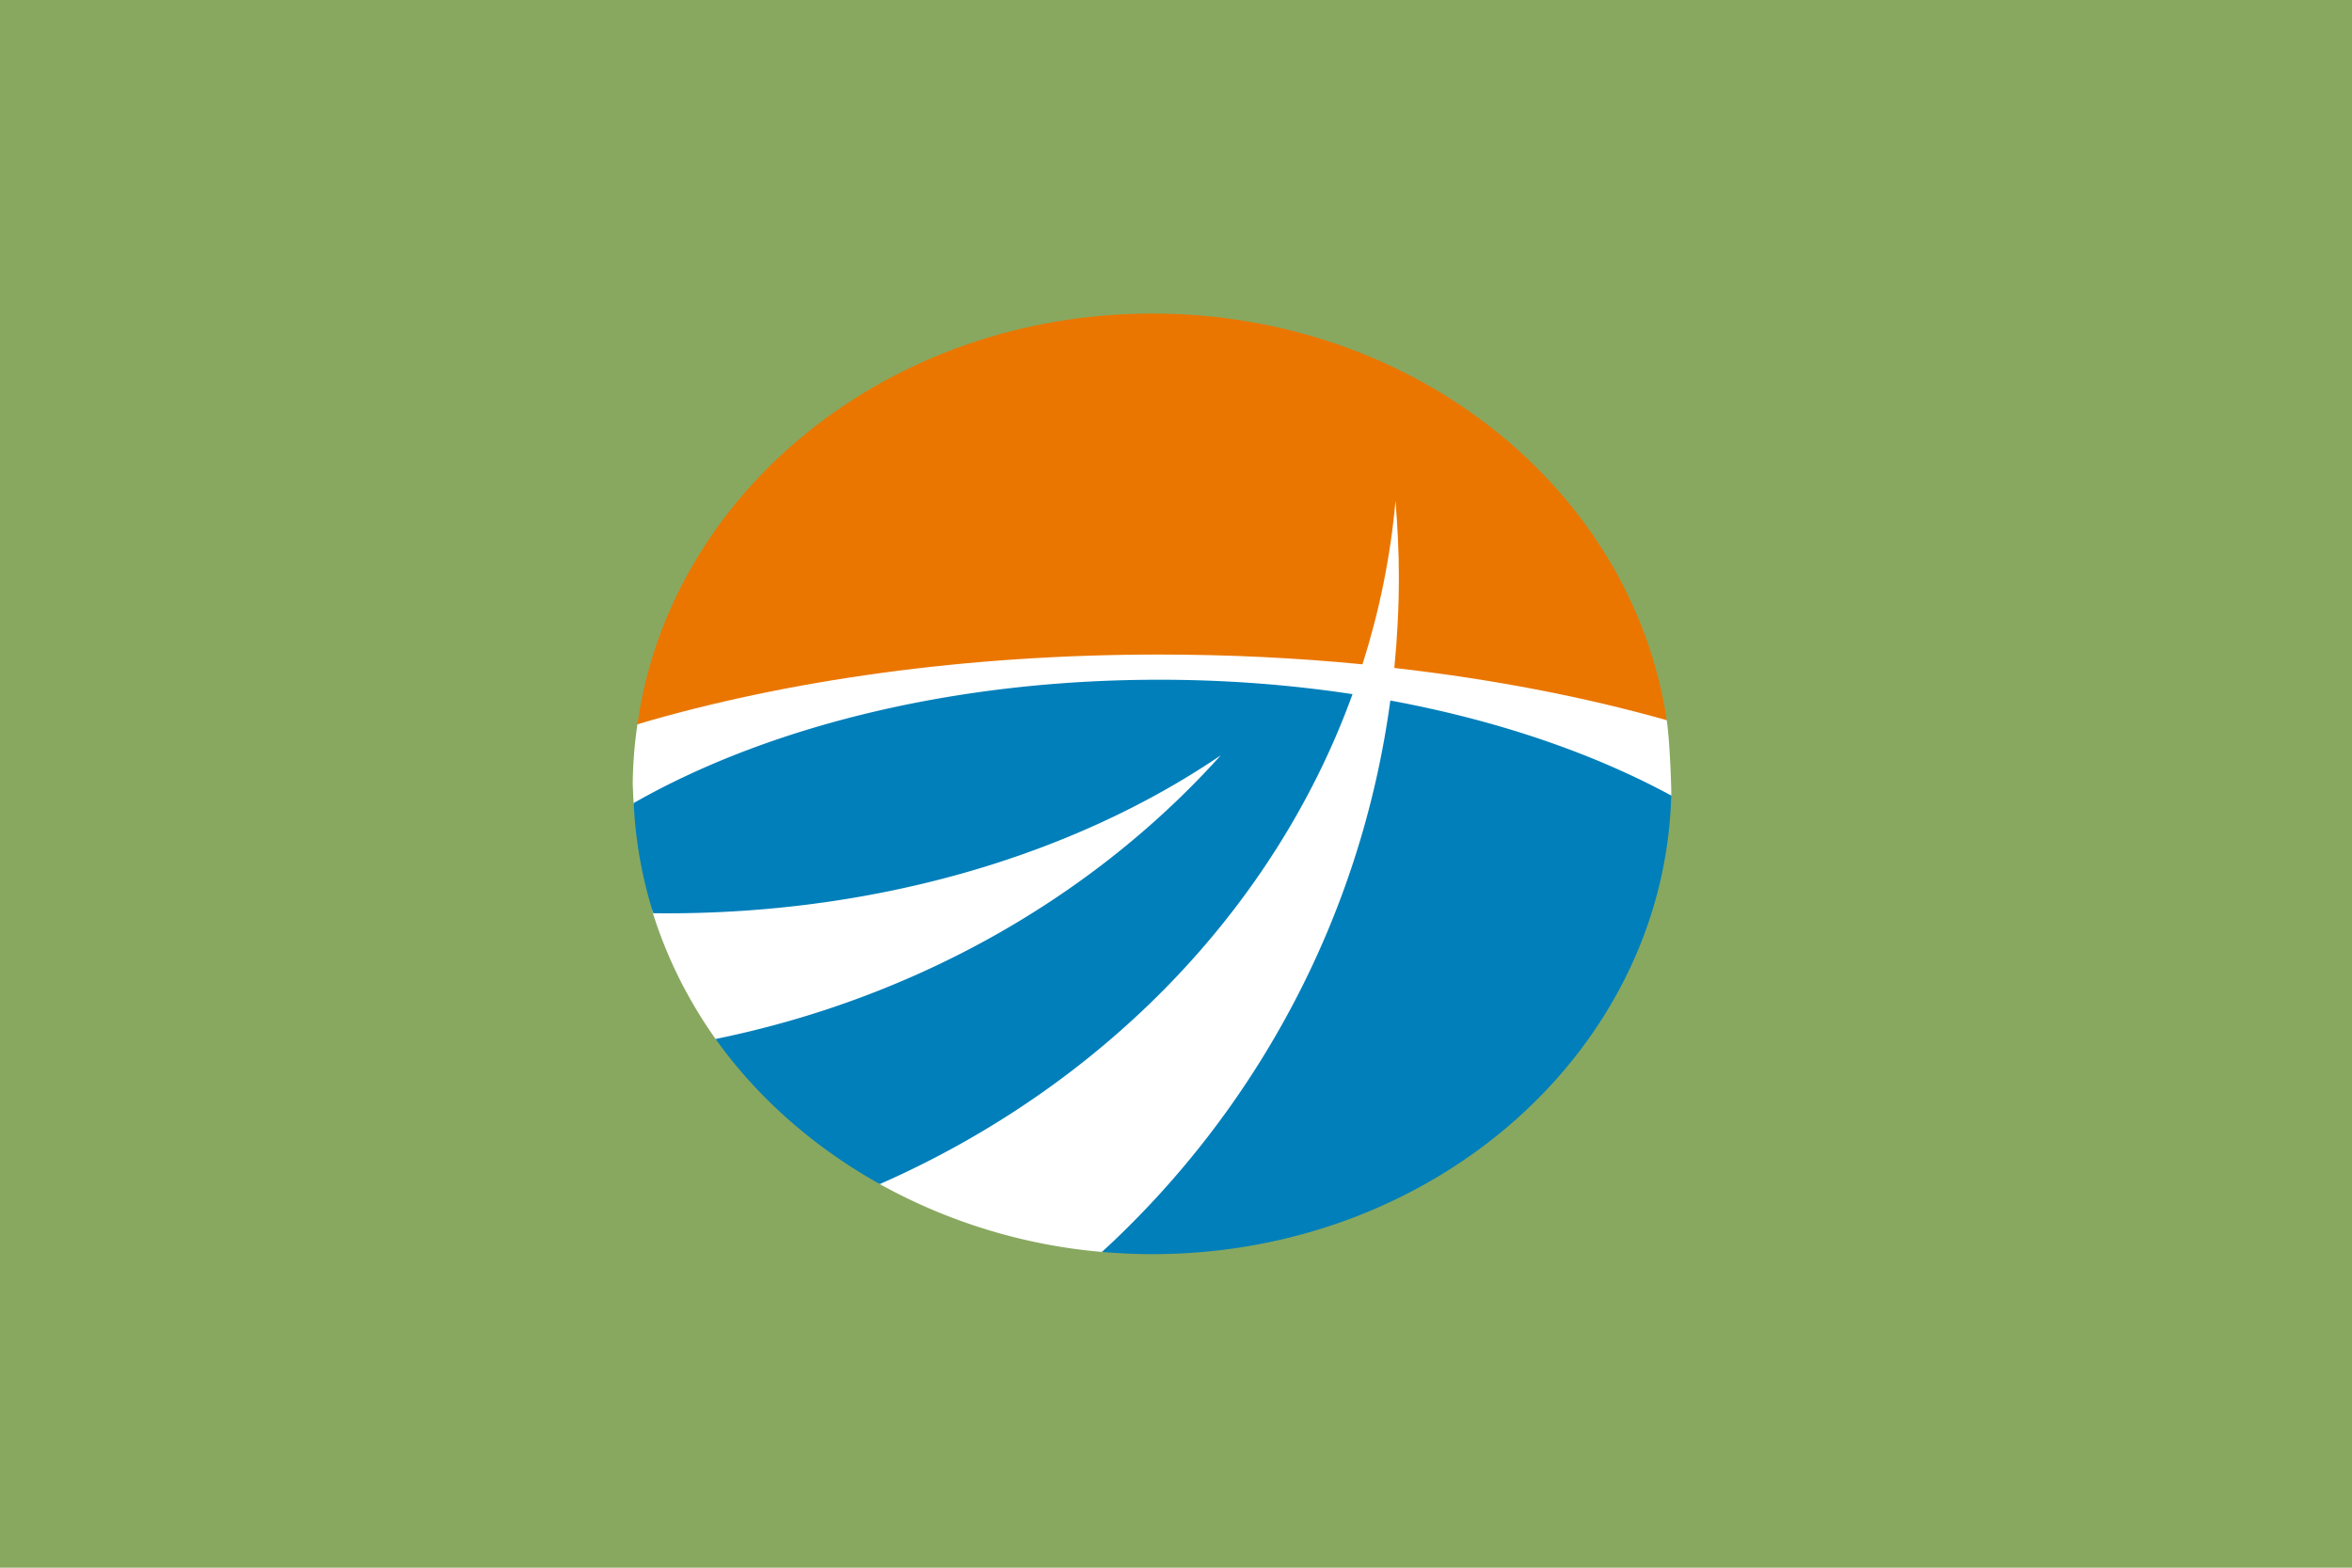
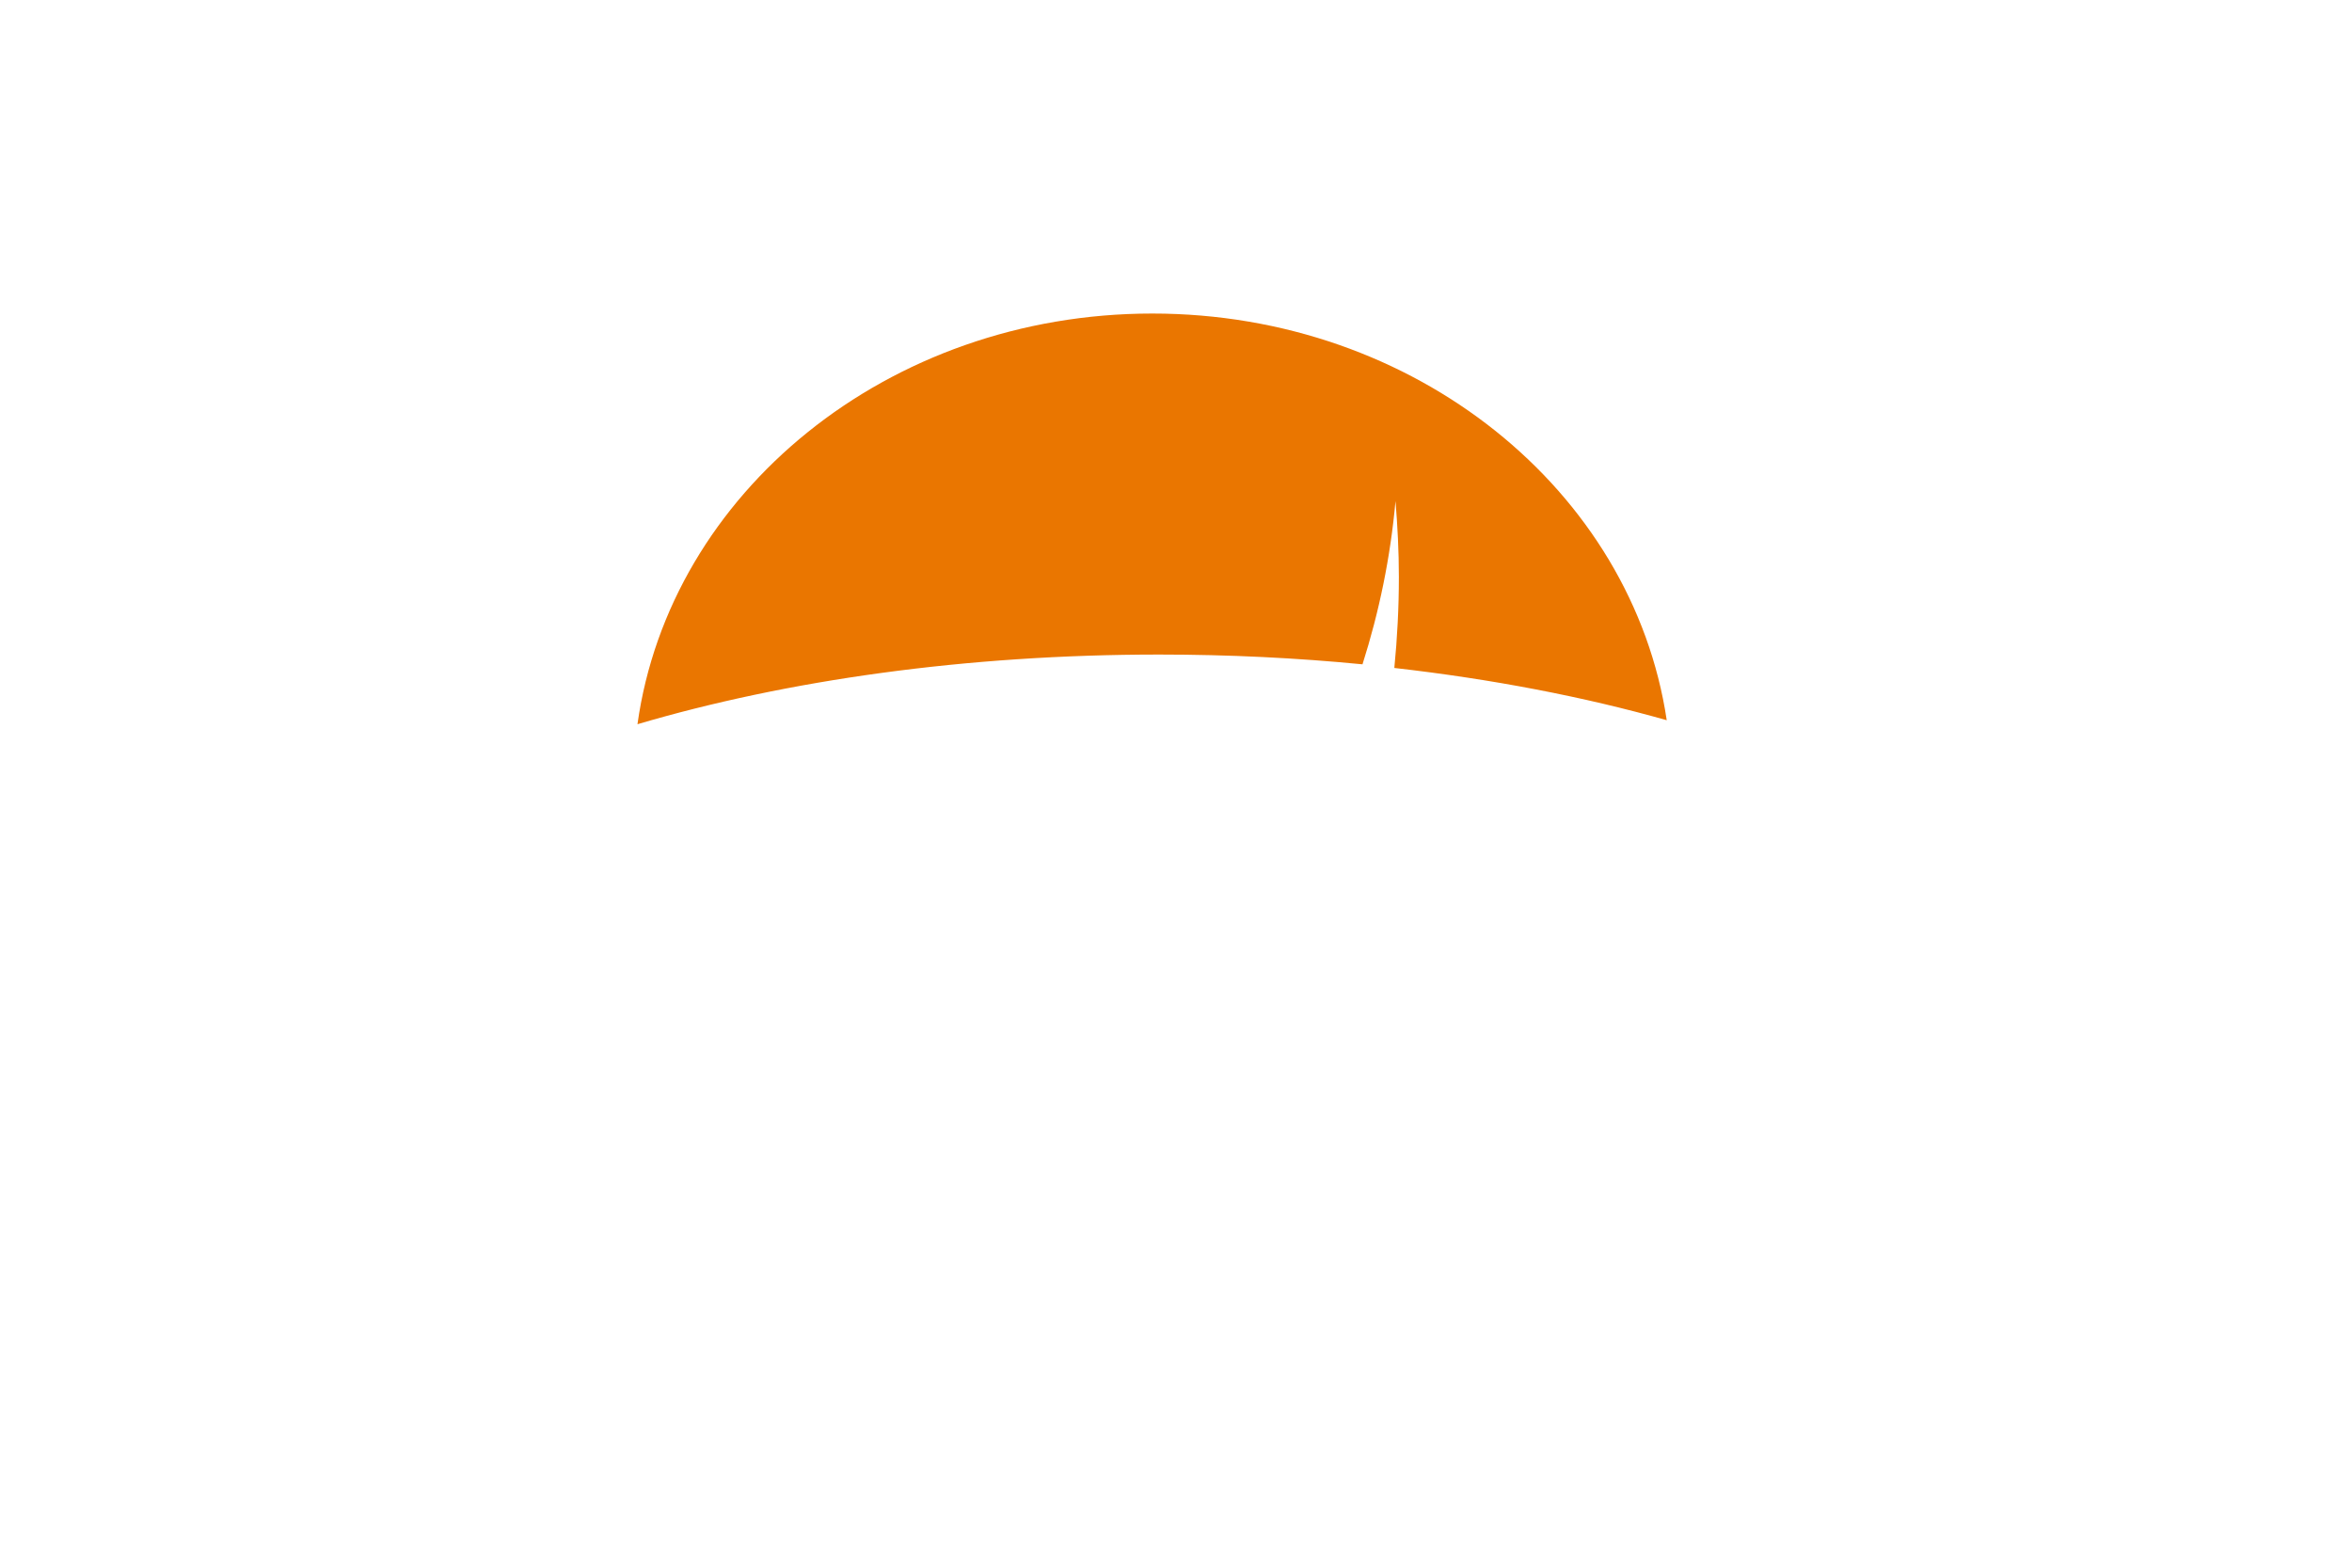
<svg xmlns="http://www.w3.org/2000/svg" width="900" height="600">
-   <path d="M0 0h900v600H0z" fill="#88a860" />
  <path d="M534.316 174.906 243.928 277.182a163.53 163.53 0 0 0-1.807 22.922c.134 2.35.141 4.898.377 7.242l7.379 42.279c5.341 16.987 13.41 33.17 23.95 48.025l62.827 55.538c25.817 14.33 54.887 23.393 85.024 25.964l217.824-174.675c.132-1.433-.495-20.748-1.723-28.83z" fill="#fff" />
  <path d="M535.282 220.74c0 11.778-.606 23.413-1.737 34.907 37.452 4.263 72.6 11.03 104.235 20C624.65 187.772 541.564 120 440.945 120c-101.185 0-184.634 68.561-197.017 157.181 56.986-16.827 125.688-26.665 199.643-26.665 26.725 0 52.764 1.293 77.793 3.738 6.383-20.08 10.706-40.967 12.625-62.481.788 9.575 1.293 19.21 1.293 28.968" fill="#ea7600" />
-   <path d="M443.576 260.156c-78.844 0-150.071 18.08-201.078 47.189.647 14.565 3.232 28.705 7.475 42.179 83.085.97 159.868-21.494 217.157-60.44-48.502 53.956-116.34 92.85-193.304 108.566 16.04 22.504 37.638 41.437 62.828 55.537 84.944-37.391 150.959-104.956 180.896-187.516-23.574-3.575-48.36-5.515-73.974-5.515zm88.438 7.96c-11.232 83.105-51.491 156.979-110.336 211.036a224.8 224.8 0 0 0 19.272.848c108.073 0 195.926-78.197 198.552-175.524-30.079-16.301-66.723-28.846-107.488-36.36Z" fill="#007fba" />
</svg>